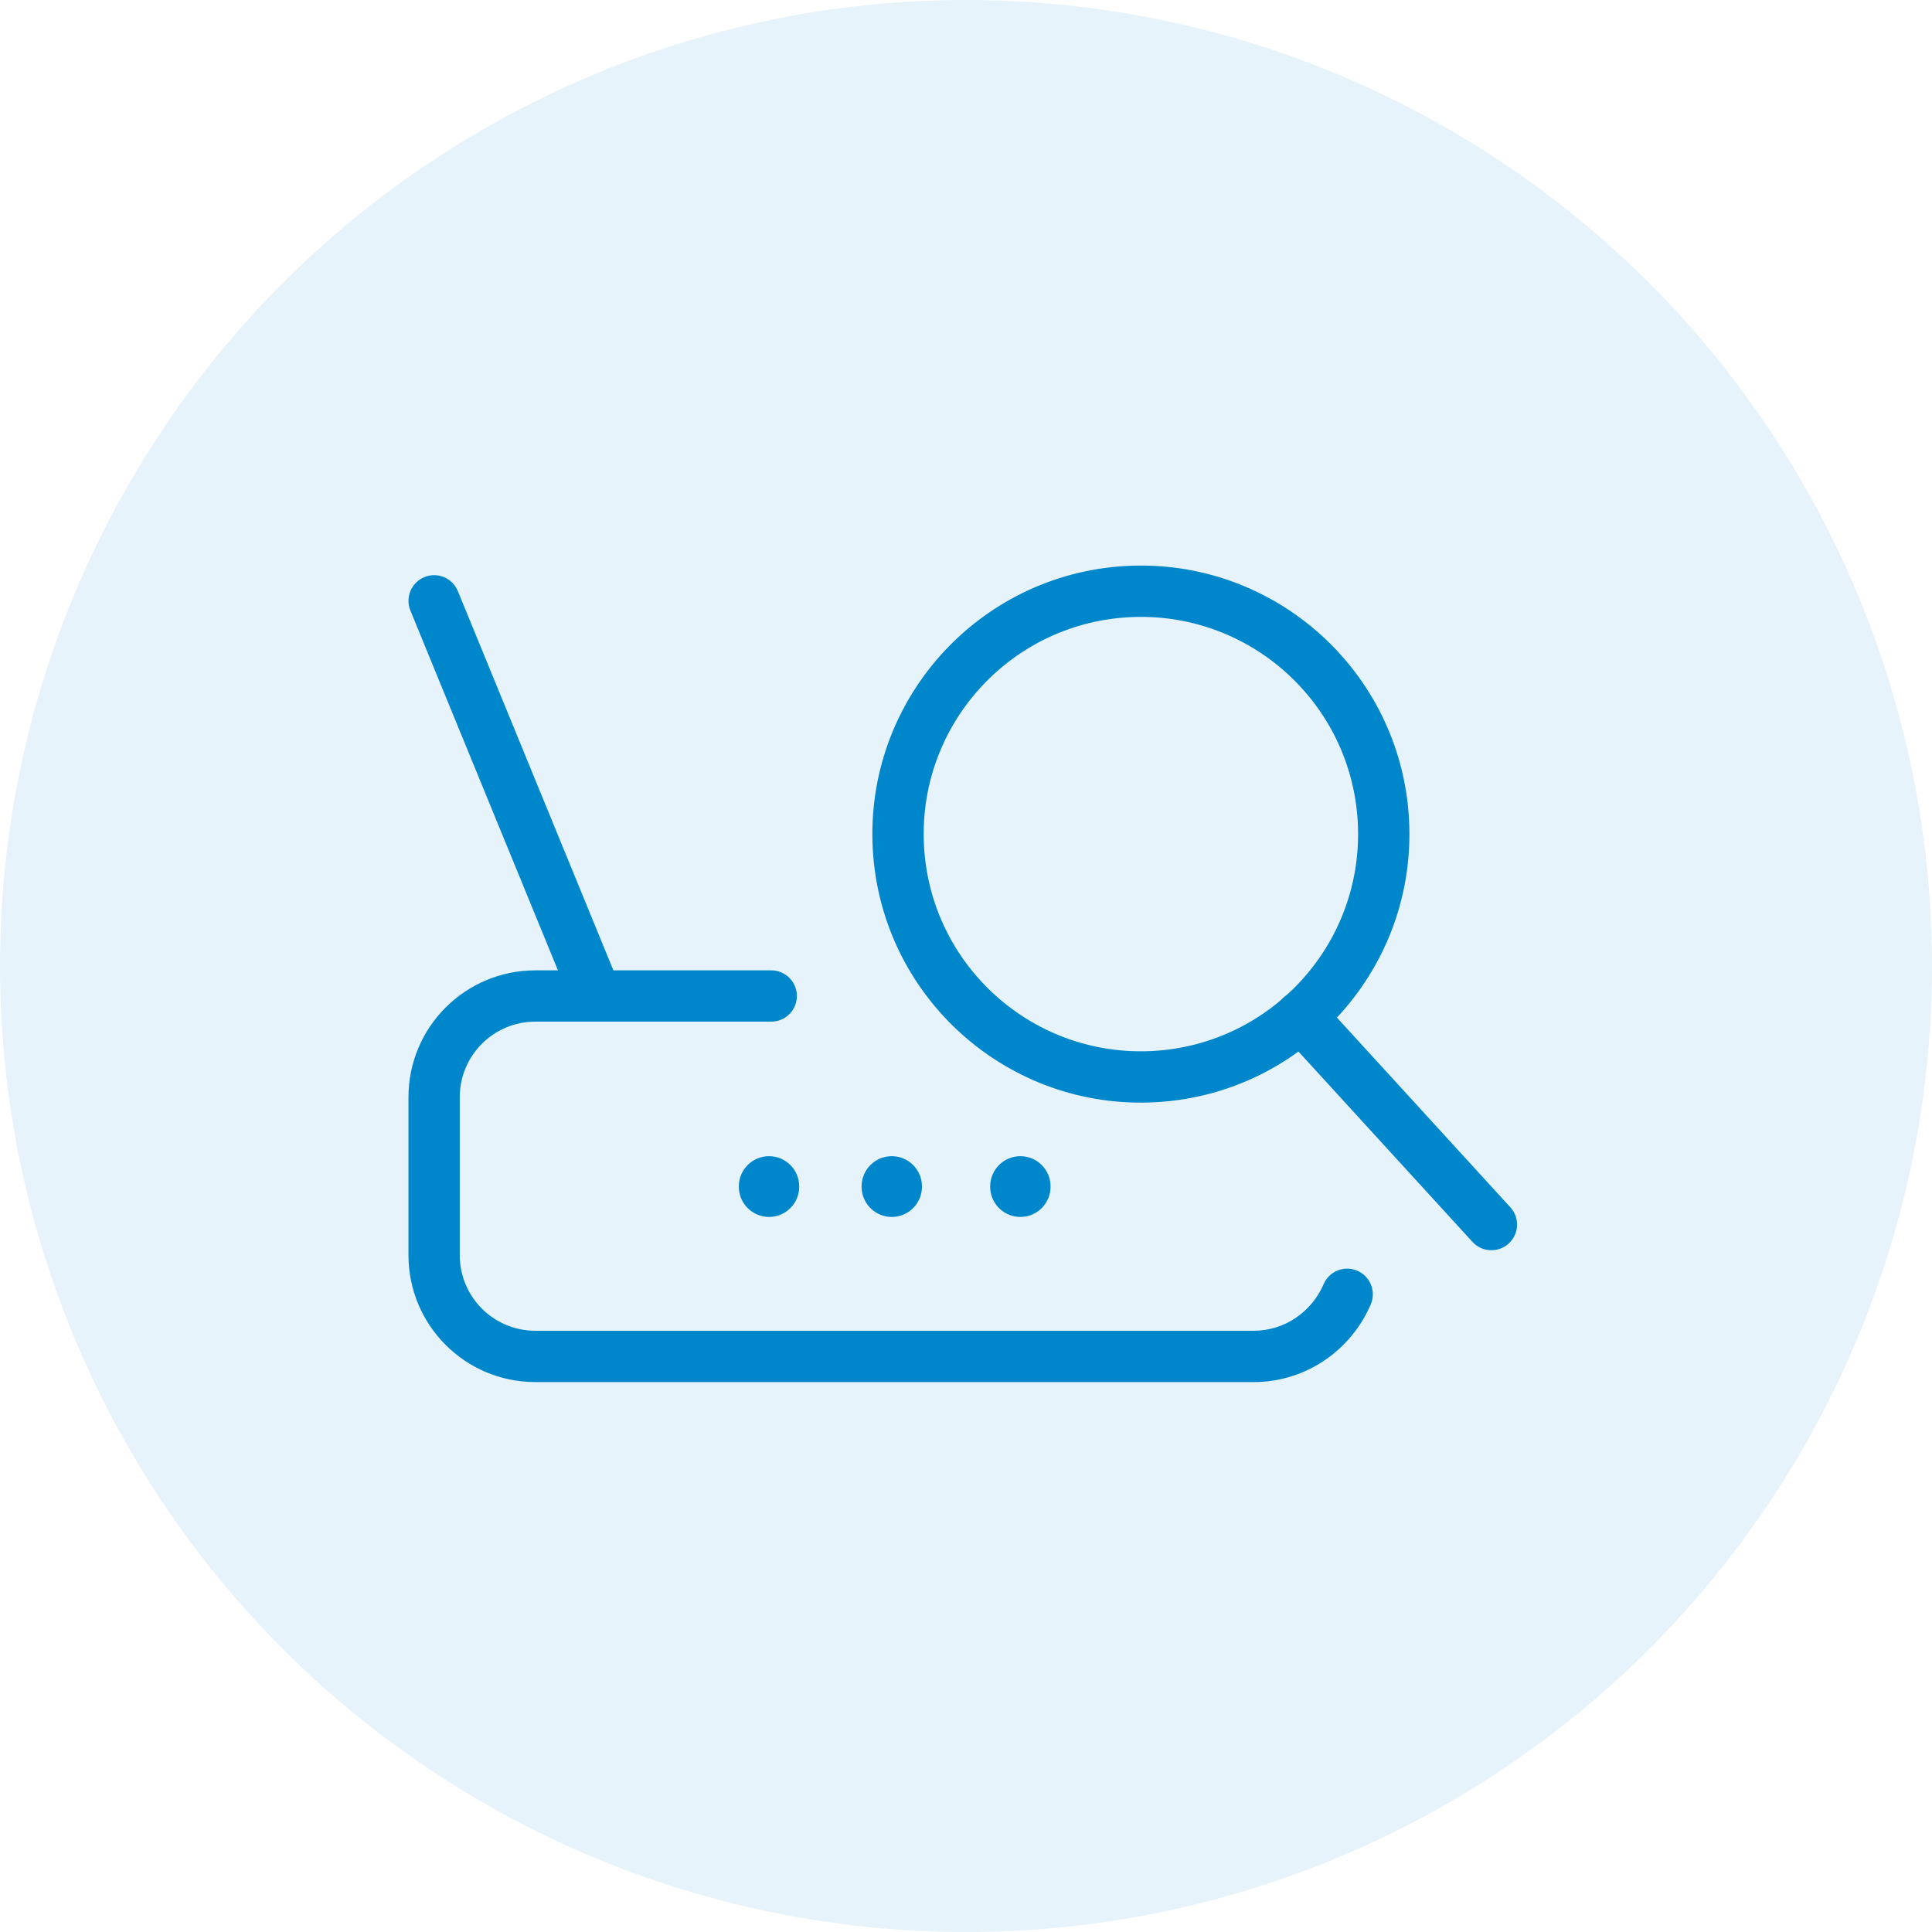
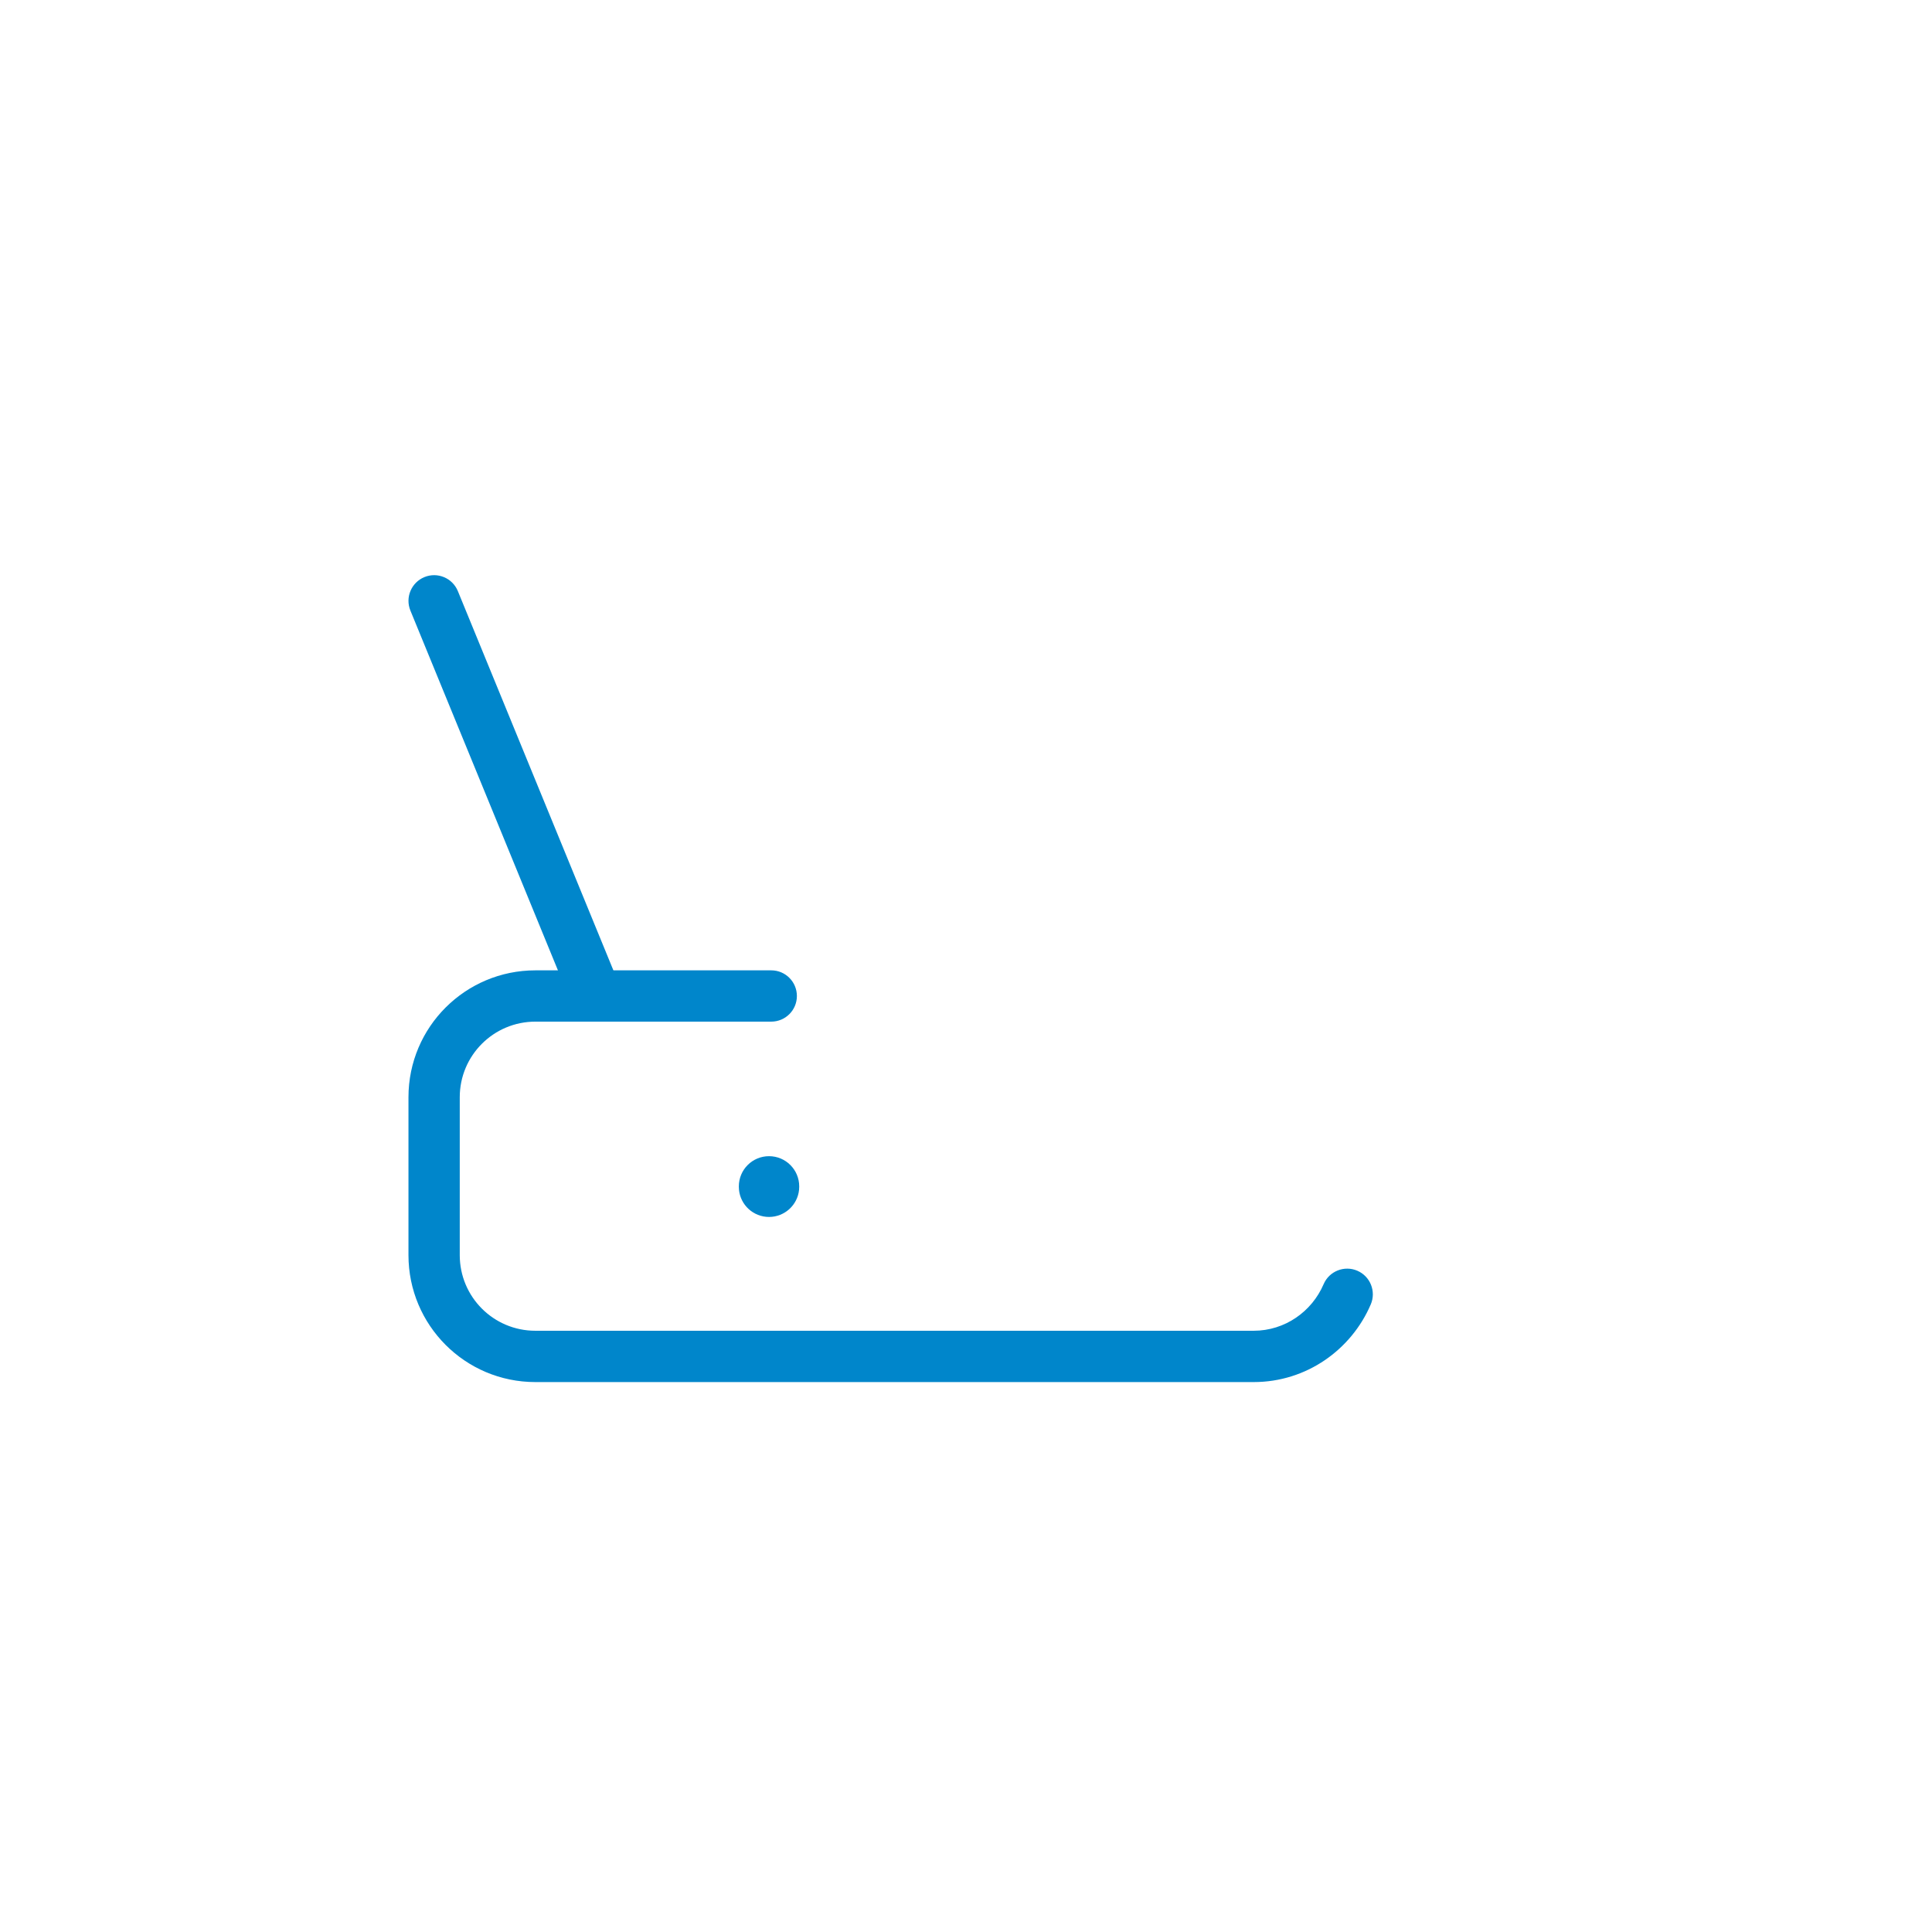
<svg xmlns="http://www.w3.org/2000/svg" width="64" height="64" viewBox="0 0 64 64" fill="none">
-   <circle cx="32" cy="32" r="32" fill="#0086CB" fill-opacity="0.1" />
  <path d="M13.531 41.578V36.349C13.531 34.017 15.42 32.144 17.736 32.144H25.549C26.018 32.144 26.398 32.524 26.398 32.994C26.398 33.463 26.018 33.843 25.549 33.843H17.736C16.355 33.843 15.23 34.959 15.23 36.349V41.578C15.23 42.959 16.346 44.083 17.736 44.083H41.529C42.566 44.083 43.458 43.446 43.846 42.541C44.031 42.109 44.531 41.91 44.962 42.094C45.393 42.279 45.593 42.779 45.408 43.211C44.768 44.705 43.284 45.783 41.529 45.783H17.736C15.404 45.783 13.531 43.894 13.531 41.578Z" fill="#0086CB" />
  <path d="M14.059 19.117C14.493 18.939 14.989 19.147 15.167 19.581L20.335 32.182C20.513 32.616 20.305 33.112 19.871 33.29C19.437 33.468 18.94 33.261 18.762 32.826L13.595 20.226C13.417 19.791 13.625 19.296 14.059 19.117Z" fill="#0086CB" />
-   <path d="M32.801 39.313V39.3C32.801 38.748 33.248 38.3 33.801 38.3C34.353 38.3 34.801 38.748 34.801 39.3V39.313L34.796 39.414C34.745 39.919 34.319 40.313 33.801 40.313C33.283 40.313 32.857 39.919 32.806 39.414L32.801 39.313Z" fill="#0086CB" />
-   <path d="M28.541 39.313V39.3C28.541 38.748 28.989 38.3 29.541 38.3C30.093 38.3 30.541 38.748 30.541 39.3V39.313L30.536 39.414C30.485 39.919 30.059 40.313 29.541 40.313C29.023 40.313 28.597 39.919 28.546 39.414L28.541 39.313Z" fill="#0086CB" />
  <path d="M24.475 39.313V39.3C24.475 38.748 24.922 38.3 25.475 38.3C26.027 38.3 26.475 38.748 26.475 39.3V39.313L26.47 39.414C26.419 39.919 25.992 40.313 25.475 40.313C24.957 40.313 24.53 39.919 24.48 39.414L24.475 39.313Z" fill="#0086CB" />
-   <path d="M44.985 27.396C44.855 23.424 41.53 20.309 37.559 20.439C33.587 20.568 30.472 23.893 30.602 27.865C30.731 31.836 34.056 34.951 38.028 34.822C41.999 34.692 45.114 31.367 44.985 27.396ZM46.684 27.34C46.844 32.25 42.993 36.361 38.083 36.521C33.173 36.681 29.063 32.83 28.903 27.92C28.743 23.01 32.593 18.901 37.503 18.74C42.413 18.58 46.523 22.43 46.684 27.34Z" fill="#0086CB" />
-   <path d="M42.524 33.041C42.871 32.724 43.408 32.748 43.725 33.094L50.032 39.993C50.349 40.339 50.325 40.877 49.979 41.193C49.632 41.51 49.095 41.486 48.778 41.14L42.471 34.241C42.154 33.895 42.178 33.357 42.524 33.041Z" fill="#0086CB" />
</svg>